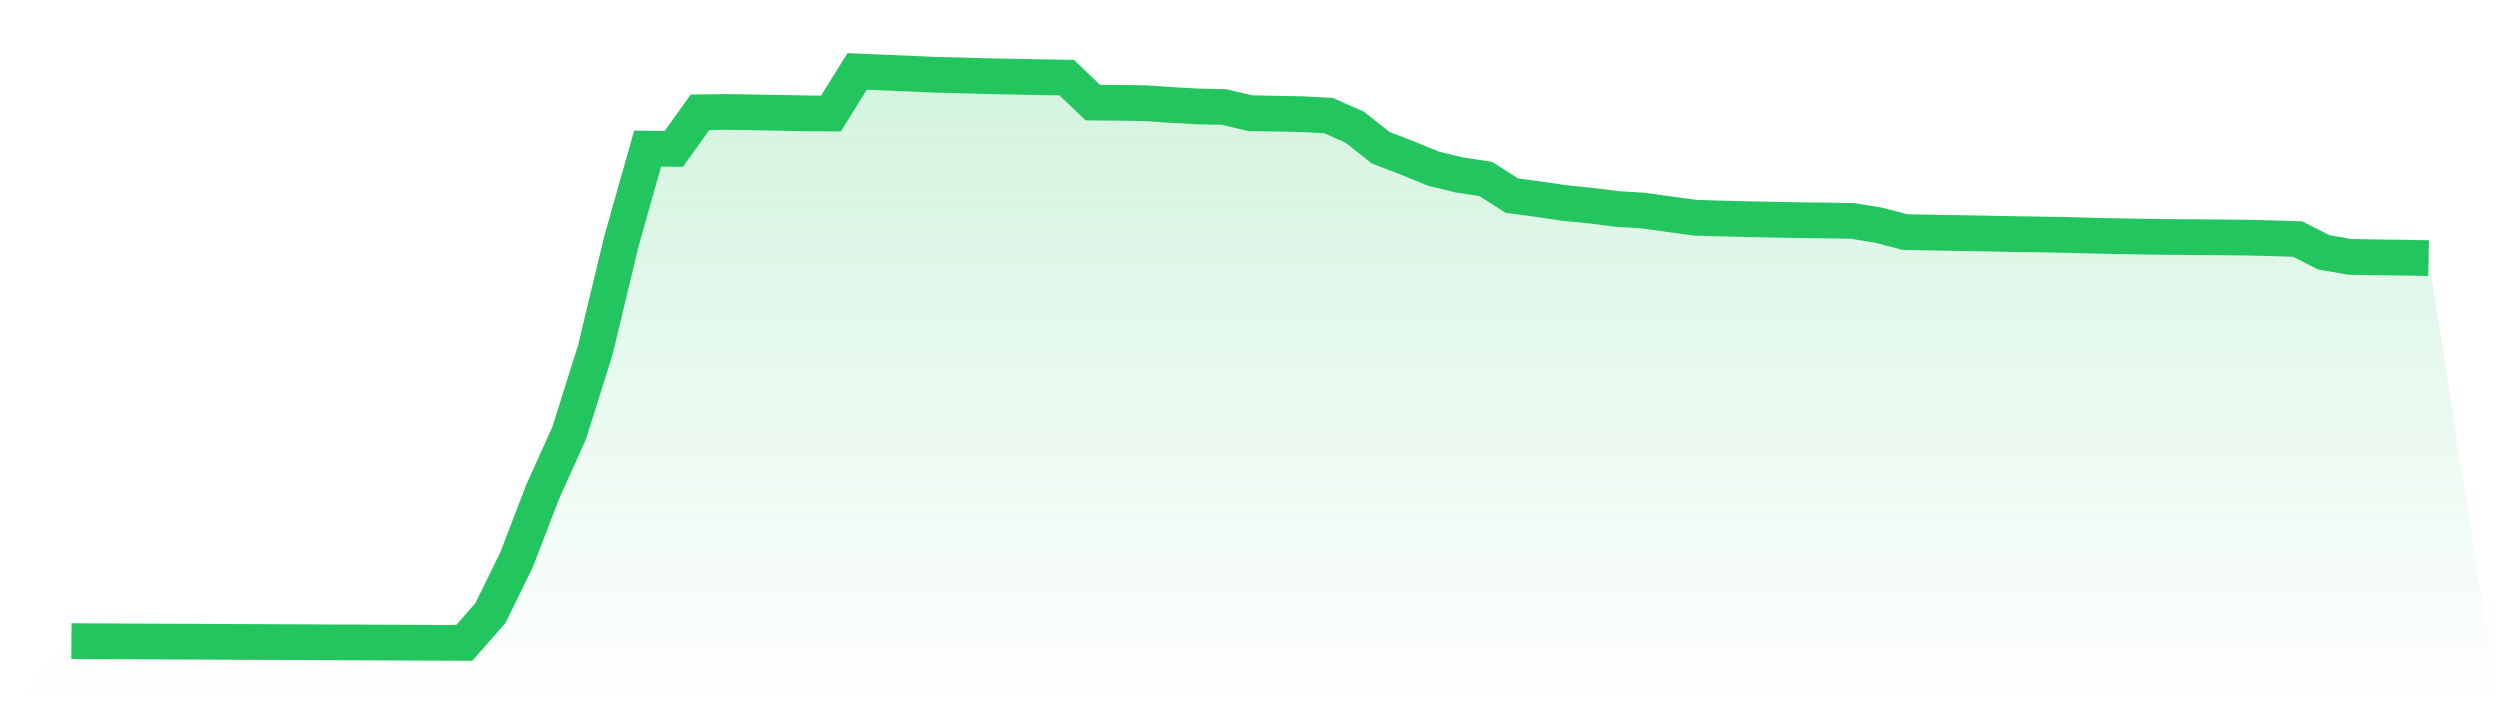
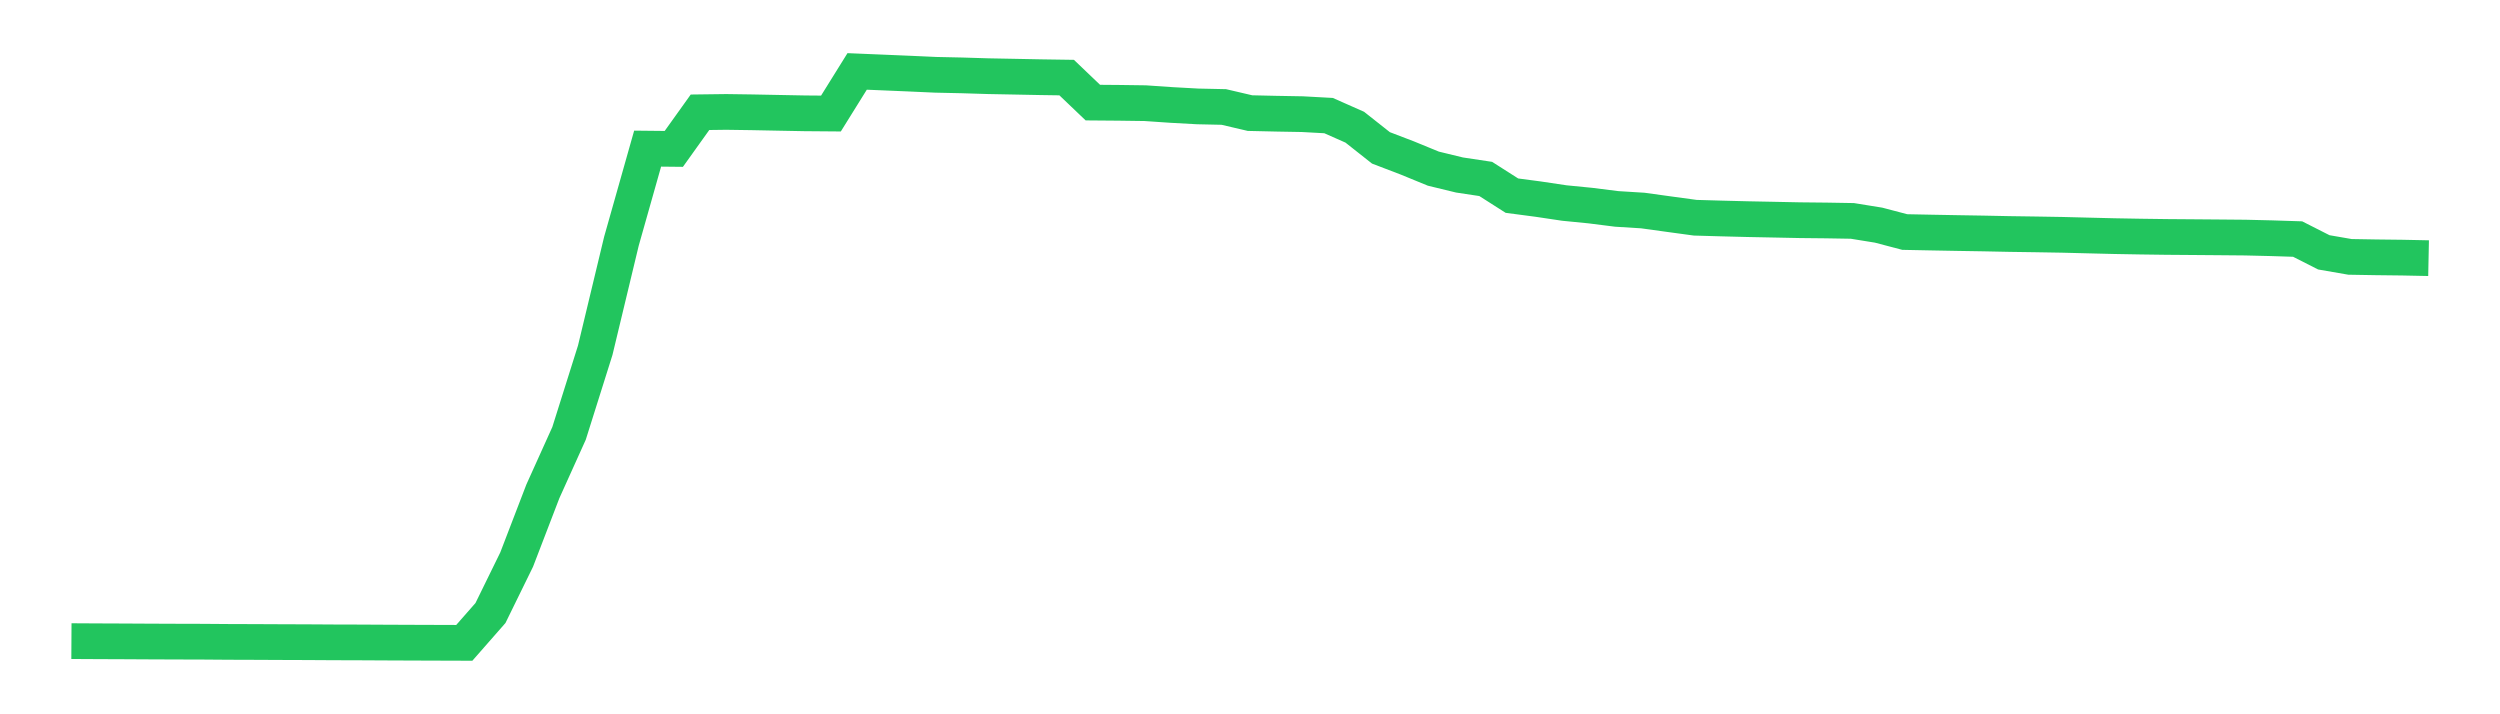
<svg xmlns="http://www.w3.org/2000/svg" viewBox="0 0 140 40">
  <defs>
    <linearGradient id="gradient" x1="0" x2="0" y1="0" y2="1">
      <stop offset="0%" stop-color="#22c55e" stop-opacity="0.2" />
      <stop offset="100%" stop-color="#22c55e" stop-opacity="0" />
    </linearGradient>
  </defs>
-   <path d="M4,35.903 L4,35.903 L5.467,35.911 L6.933,35.917 L8.4,35.925 L9.867,35.931 L11.333,35.935 L12.8,35.946 L14.267,35.951 L15.733,35.958 L17.2,35.963 L18.667,35.972 L20.133,35.976 L21.6,35.984 L23.067,35.99 L24.533,35.995 L26,36 L27.467,34.328 L28.933,31.336 L30.4,27.517 L31.867,24.268 L33.333,19.614 L34.8,13.508 L36.267,8.323 L37.733,8.338 L39.2,6.287 L40.667,6.268 L42.133,6.289 L43.6,6.318 L45.067,6.346 L46.533,6.358 L48,4 L49.467,4.061 L50.933,4.123 L52.4,4.189 L53.867,4.221 L55.333,4.266 L56.8,4.294 L58.267,4.323 L59.733,4.345 L61.2,5.746 L62.667,5.758 L64.133,5.778 L65.6,5.878 L67.067,5.959 L68.533,5.991 L70,6.334 L71.467,6.367 L72.933,6.393 L74.4,6.473 L75.867,7.123 L77.333,8.281 L78.8,8.842 L80.267,9.444 L81.733,9.8 L83.2,10.021 L84.667,10.956 L86.133,11.15 L87.6,11.369 L89.067,11.514 L90.533,11.699 L92,11.79 L93.467,11.993 L94.933,12.193 L96.4,12.235 L97.867,12.272 L99.333,12.301 L100.8,12.331 L102.267,12.346 L103.733,12.371 L105.2,12.608 L106.667,12.994 L108.133,13.023 L109.6,13.05 L111.067,13.074 L112.533,13.104 L114,13.125 L115.467,13.15 L116.933,13.187 L118.4,13.223 L119.867,13.249 L121.333,13.269 L122.8,13.28 L124.267,13.292 L125.733,13.305 L127.2,13.34 L128.667,13.387 L130.133,14.131 L131.6,14.385 L133.067,14.41 L134.533,14.427 L136,14.457 L140,40 L0,40 z" fill="url(#gradient)" />
  <path d="M4,35.903 L4,35.903 L5.467,35.911 L6.933,35.917 L8.4,35.925 L9.867,35.931 L11.333,35.935 L12.8,35.946 L14.267,35.951 L15.733,35.958 L17.2,35.963 L18.667,35.972 L20.133,35.976 L21.6,35.984 L23.067,35.99 L24.533,35.995 L26,36 L27.467,34.328 L28.933,31.336 L30.4,27.517 L31.867,24.268 L33.333,19.614 L34.8,13.508 L36.267,8.323 L37.733,8.338 L39.2,6.287 L40.667,6.268 L42.133,6.289 L43.6,6.318 L45.067,6.346 L46.533,6.358 L48,4 L49.467,4.061 L50.933,4.123 L52.4,4.189 L53.867,4.221 L55.333,4.266 L56.8,4.294 L58.267,4.323 L59.733,4.345 L61.2,5.746 L62.667,5.758 L64.133,5.778 L65.6,5.878 L67.067,5.959 L68.533,5.991 L70,6.334 L71.467,6.367 L72.933,6.393 L74.4,6.473 L75.867,7.123 L77.333,8.281 L78.8,8.842 L80.267,9.444 L81.733,9.8 L83.2,10.021 L84.667,10.956 L86.133,11.15 L87.6,11.369 L89.067,11.514 L90.533,11.699 L92,11.79 L93.467,11.993 L94.933,12.193 L96.4,12.235 L97.867,12.272 L99.333,12.301 L100.8,12.331 L102.267,12.346 L103.733,12.371 L105.2,12.608 L106.667,12.994 L108.133,13.023 L109.6,13.05 L111.067,13.074 L112.533,13.104 L114,13.125 L115.467,13.15 L116.933,13.187 L118.4,13.223 L119.867,13.249 L121.333,13.269 L122.8,13.28 L124.267,13.292 L125.733,13.305 L127.2,13.34 L128.667,13.387 L130.133,14.131 L131.6,14.385 L133.067,14.41 L134.533,14.427 L136,14.457" fill="none" stroke="#22c55e" stroke-width="2" />
</svg>